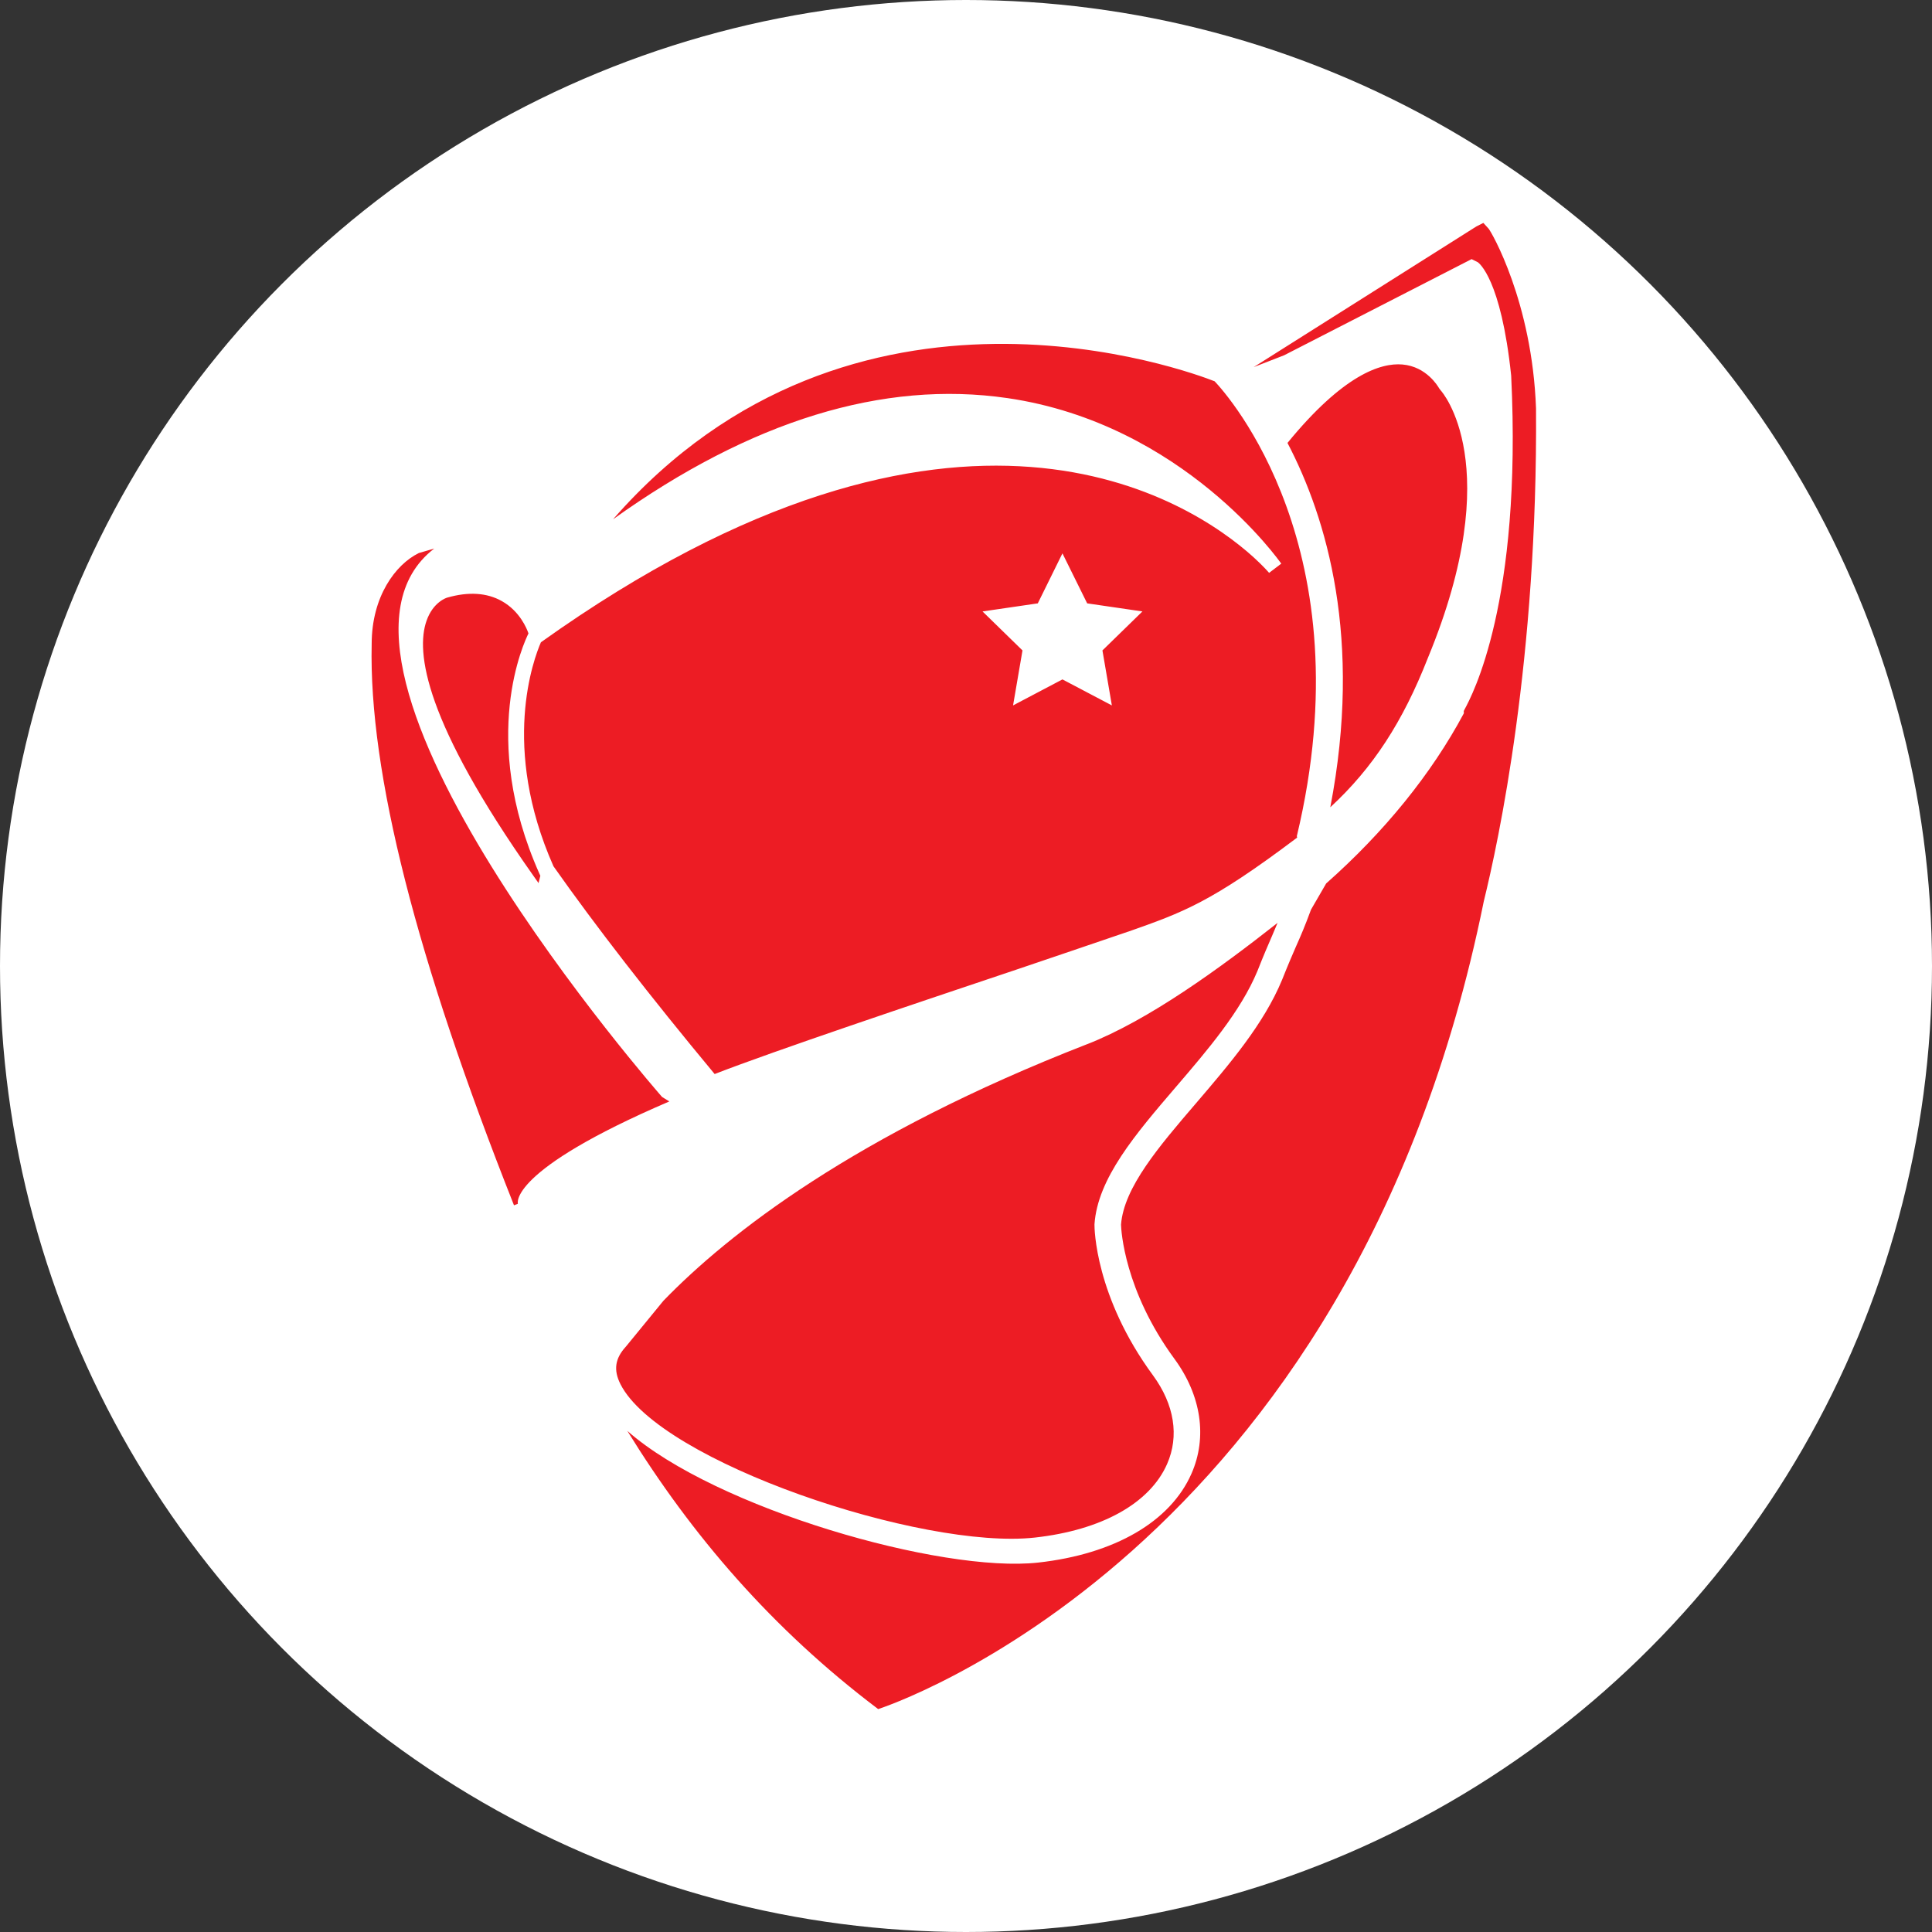
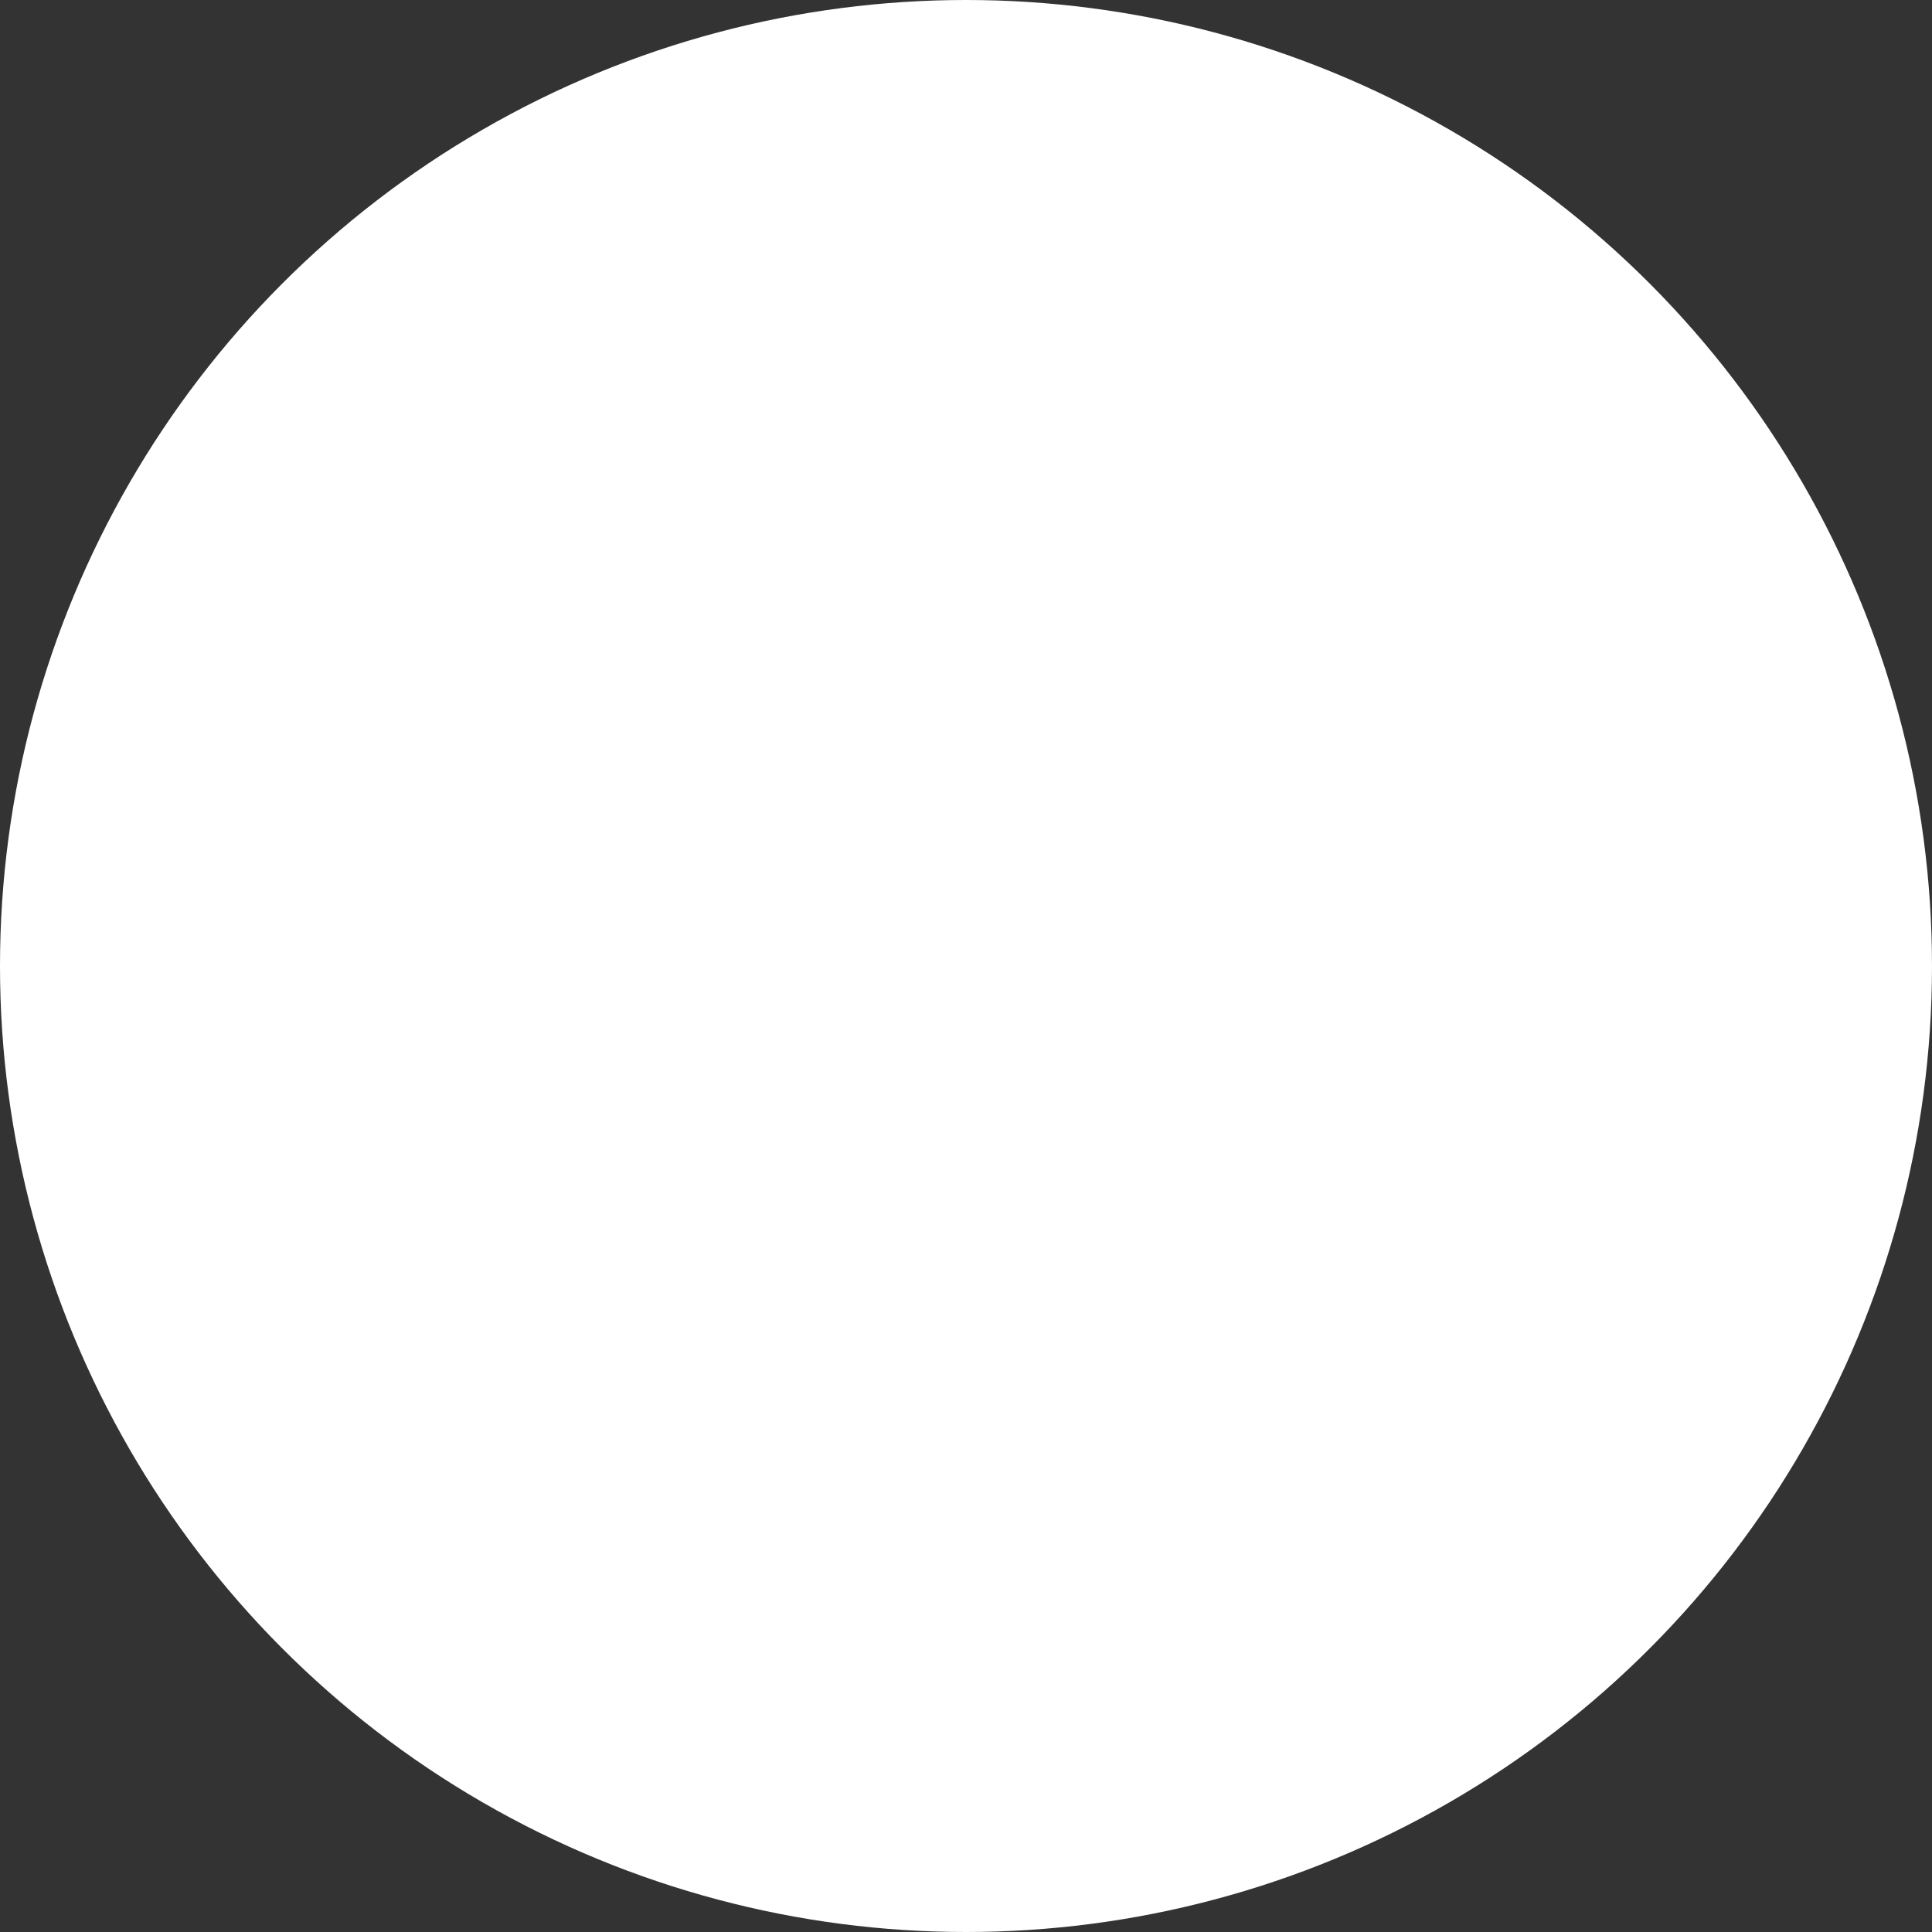
<svg xmlns="http://www.w3.org/2000/svg" width="50" height="50" viewBox="0 0 50 50" fill="none">
  <rect x="0" y="0" width="50" height="50" fill="#333333" stroke="none" />
  <circle cx="25" cy="25" r="25" fill="white" />
-   <path fill-rule="evenodd" clip-rule="evenodd" d="M22.727 44.231C22.727 44.231 22.727 44.231 22.727 44.231H22.726C22.726 44.231 22.727 44.231 22.727 44.231ZM16.235 37.031C17.901 39.73 19.976 42.154 22.727 44.231C22.81 44.204 34.965 40.285 38.401 23.323C38.779 21.784 39.799 17.066 39.752 10.569C39.653 7.811 38.594 5.994 38.524 5.917L38.389 5.769L38.209 5.86L32.445 9.501L33.234 9.194L38.085 6.706L38.243 6.785C38.243 6.785 38.244 6.785 38.244 6.785C38.27 6.804 38.845 7.209 39.109 9.72C39.395 15.599 38.09 18.013 37.904 18.358C37.89 18.384 37.882 18.398 37.882 18.401L37.885 18.459C37.042 20.037 35.819 21.538 34.321 22.864L33.929 23.541C33.764 23.988 33.666 24.212 33.551 24.471L33.532 24.514C33.443 24.719 33.339 24.958 33.18 25.358C32.705 26.506 31.816 27.543 30.957 28.547C29.994 29.67 29.084 30.732 29.012 31.695C29.016 31.835 29.095 33.396 30.395 35.168C31.089 36.113 31.25 37.196 30.836 38.136C30.29 39.38 28.844 40.22 26.87 40.439C24.367 40.718 18.517 39.041 16.235 37.031ZM15.866 13.439C19.43 10.888 22.856 9.833 26.073 10.303H26.074C30.632 10.969 33.134 14.552 33.159 14.587L32.844 14.826L32.842 14.823C32.822 14.8 32.684 14.641 32.432 14.412C30.841 12.979 24.816 8.903 13.999 16.622C13.812 17.052 12.954 19.329 14.324 22.419C15.41 23.962 16.814 25.772 18.495 27.796C20.069 27.185 23.686 25.972 26.344 25.08L26.344 25.08L26.344 25.08L26.347 25.079C26.347 25.079 29.056 24.161 29.195 24.111L29.198 24.111L29.198 24.111C30.62 23.61 31.342 23.356 33.57 21.677L33.562 21.639C35.339 14.216 31.775 10.227 31.435 9.868C30.802 9.618 22.061 6.348 15.866 13.439ZM10.835 14.315C10.236 14.61 9.619 15.437 9.619 16.668C9.543 19.99 10.774 24.813 13.302 31.193L13.403 31.154C13.403 31.154 13.122 30.308 17.322 28.505L17.134 28.389C17.134 28.389 7.322 17.207 11.237 14.197L10.834 14.314L10.835 14.315ZM13.677 16.393L13.673 16.401C13.581 16.592 12.386 19.071 13.958 22.607L13.984 22.665L13.937 22.854L13.788 22.642C10.997 18.683 10.752 16.88 11.039 16.065C11.21 15.575 11.563 15.468 11.578 15.465C12.126 15.309 12.599 15.339 12.985 15.555C13.451 15.815 13.633 16.265 13.677 16.393H13.677ZM34.428 20.892C35.53 19.875 36.307 18.678 36.954 17.026C39.02 12.028 37.302 10.119 37.286 10.104L37.242 10.046L37.242 10.045C37.218 10.005 36.921 9.486 36.294 9.433C35.731 9.385 34.76 9.701 33.32 11.463C34.339 13.41 35.266 16.54 34.428 20.892V20.892ZM33.063 23.884C31.57 25.059 29.729 26.402 28.127 27.027V27.026C22.12 29.366 18.853 31.926 17.169 33.664L16.199 34.849C15.916 35.156 15.872 35.456 16.058 35.823C17.075 37.837 23.868 40.116 26.783 39.792C28.511 39.6 29.757 38.906 30.204 37.889C30.523 37.165 30.393 36.349 29.838 35.592C28.341 33.553 28.323 31.785 28.325 31.687C28.404 30.498 29.387 29.35 30.43 28.133L30.431 28.132C31.256 27.17 32.109 26.174 32.542 25.13C32.705 24.717 32.812 24.471 32.904 24.259L32.919 24.225L33.063 23.884ZM27.496 14.321L28.136 15.615L29.566 15.824L28.531 16.833L28.775 18.256L27.496 17.583L26.218 18.256L26.462 16.833L25.428 15.824L26.858 15.615L27.496 14.321Z" fill="#ED1C24" />
</svg>